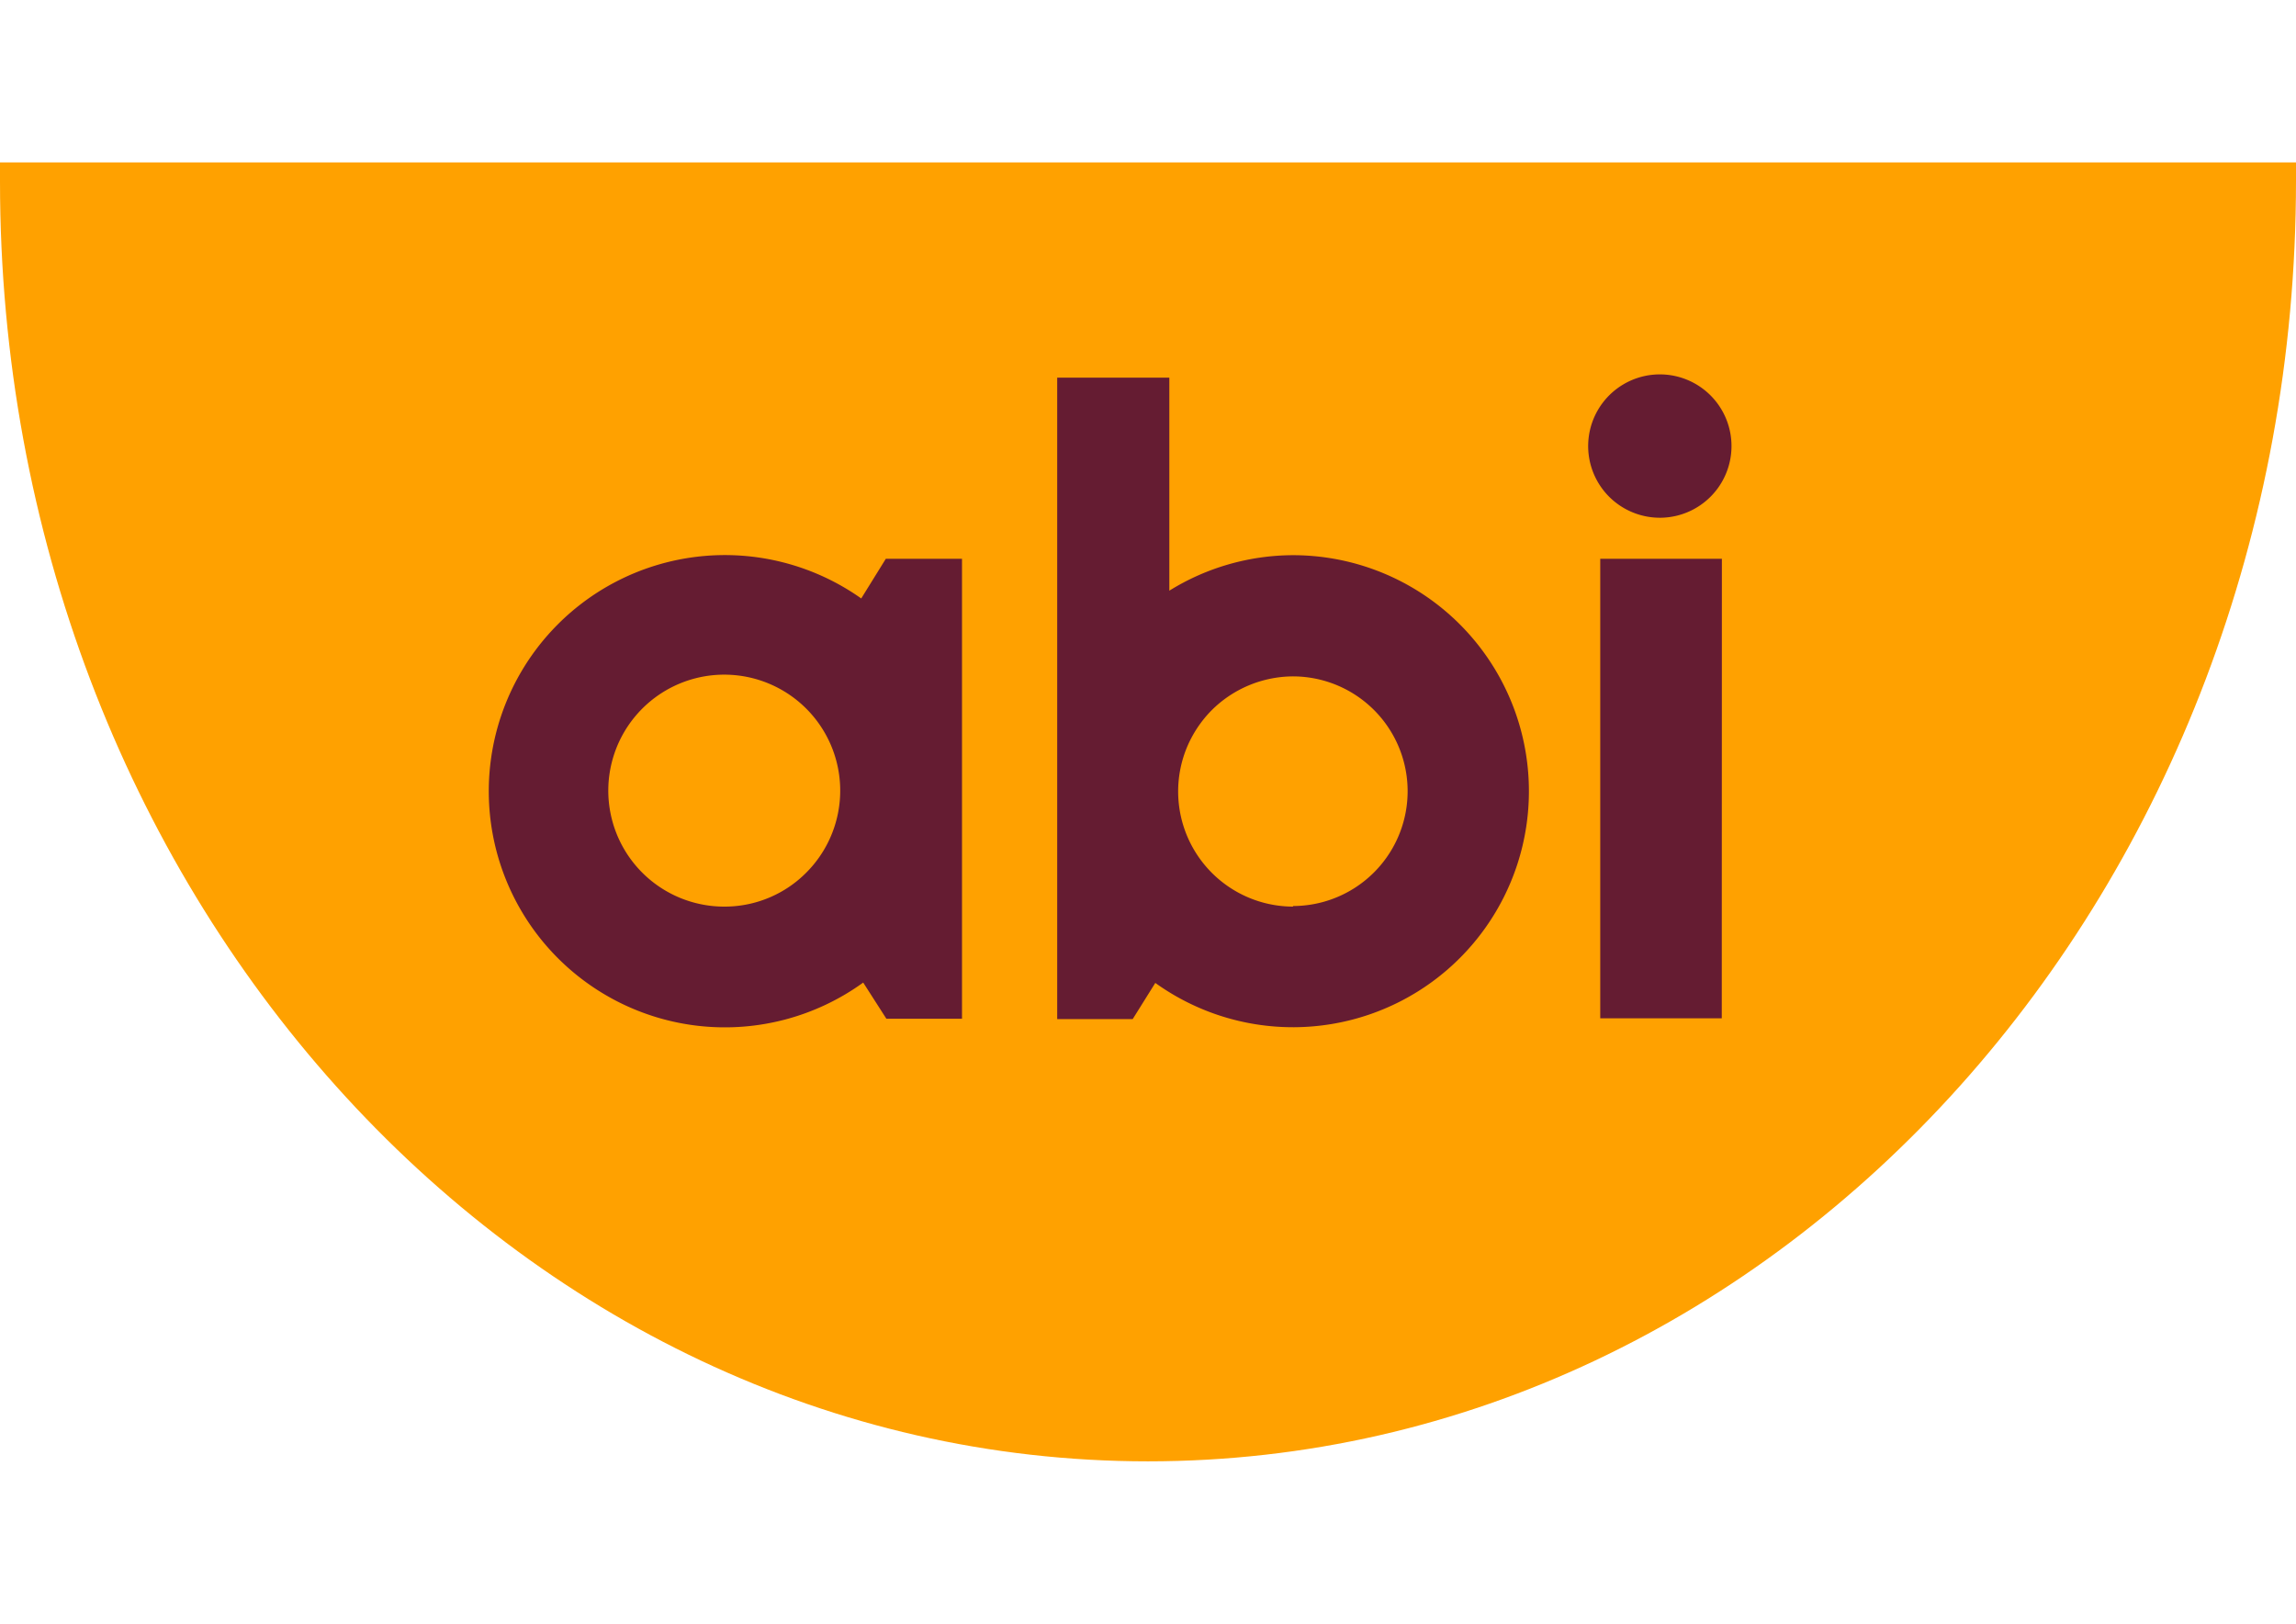
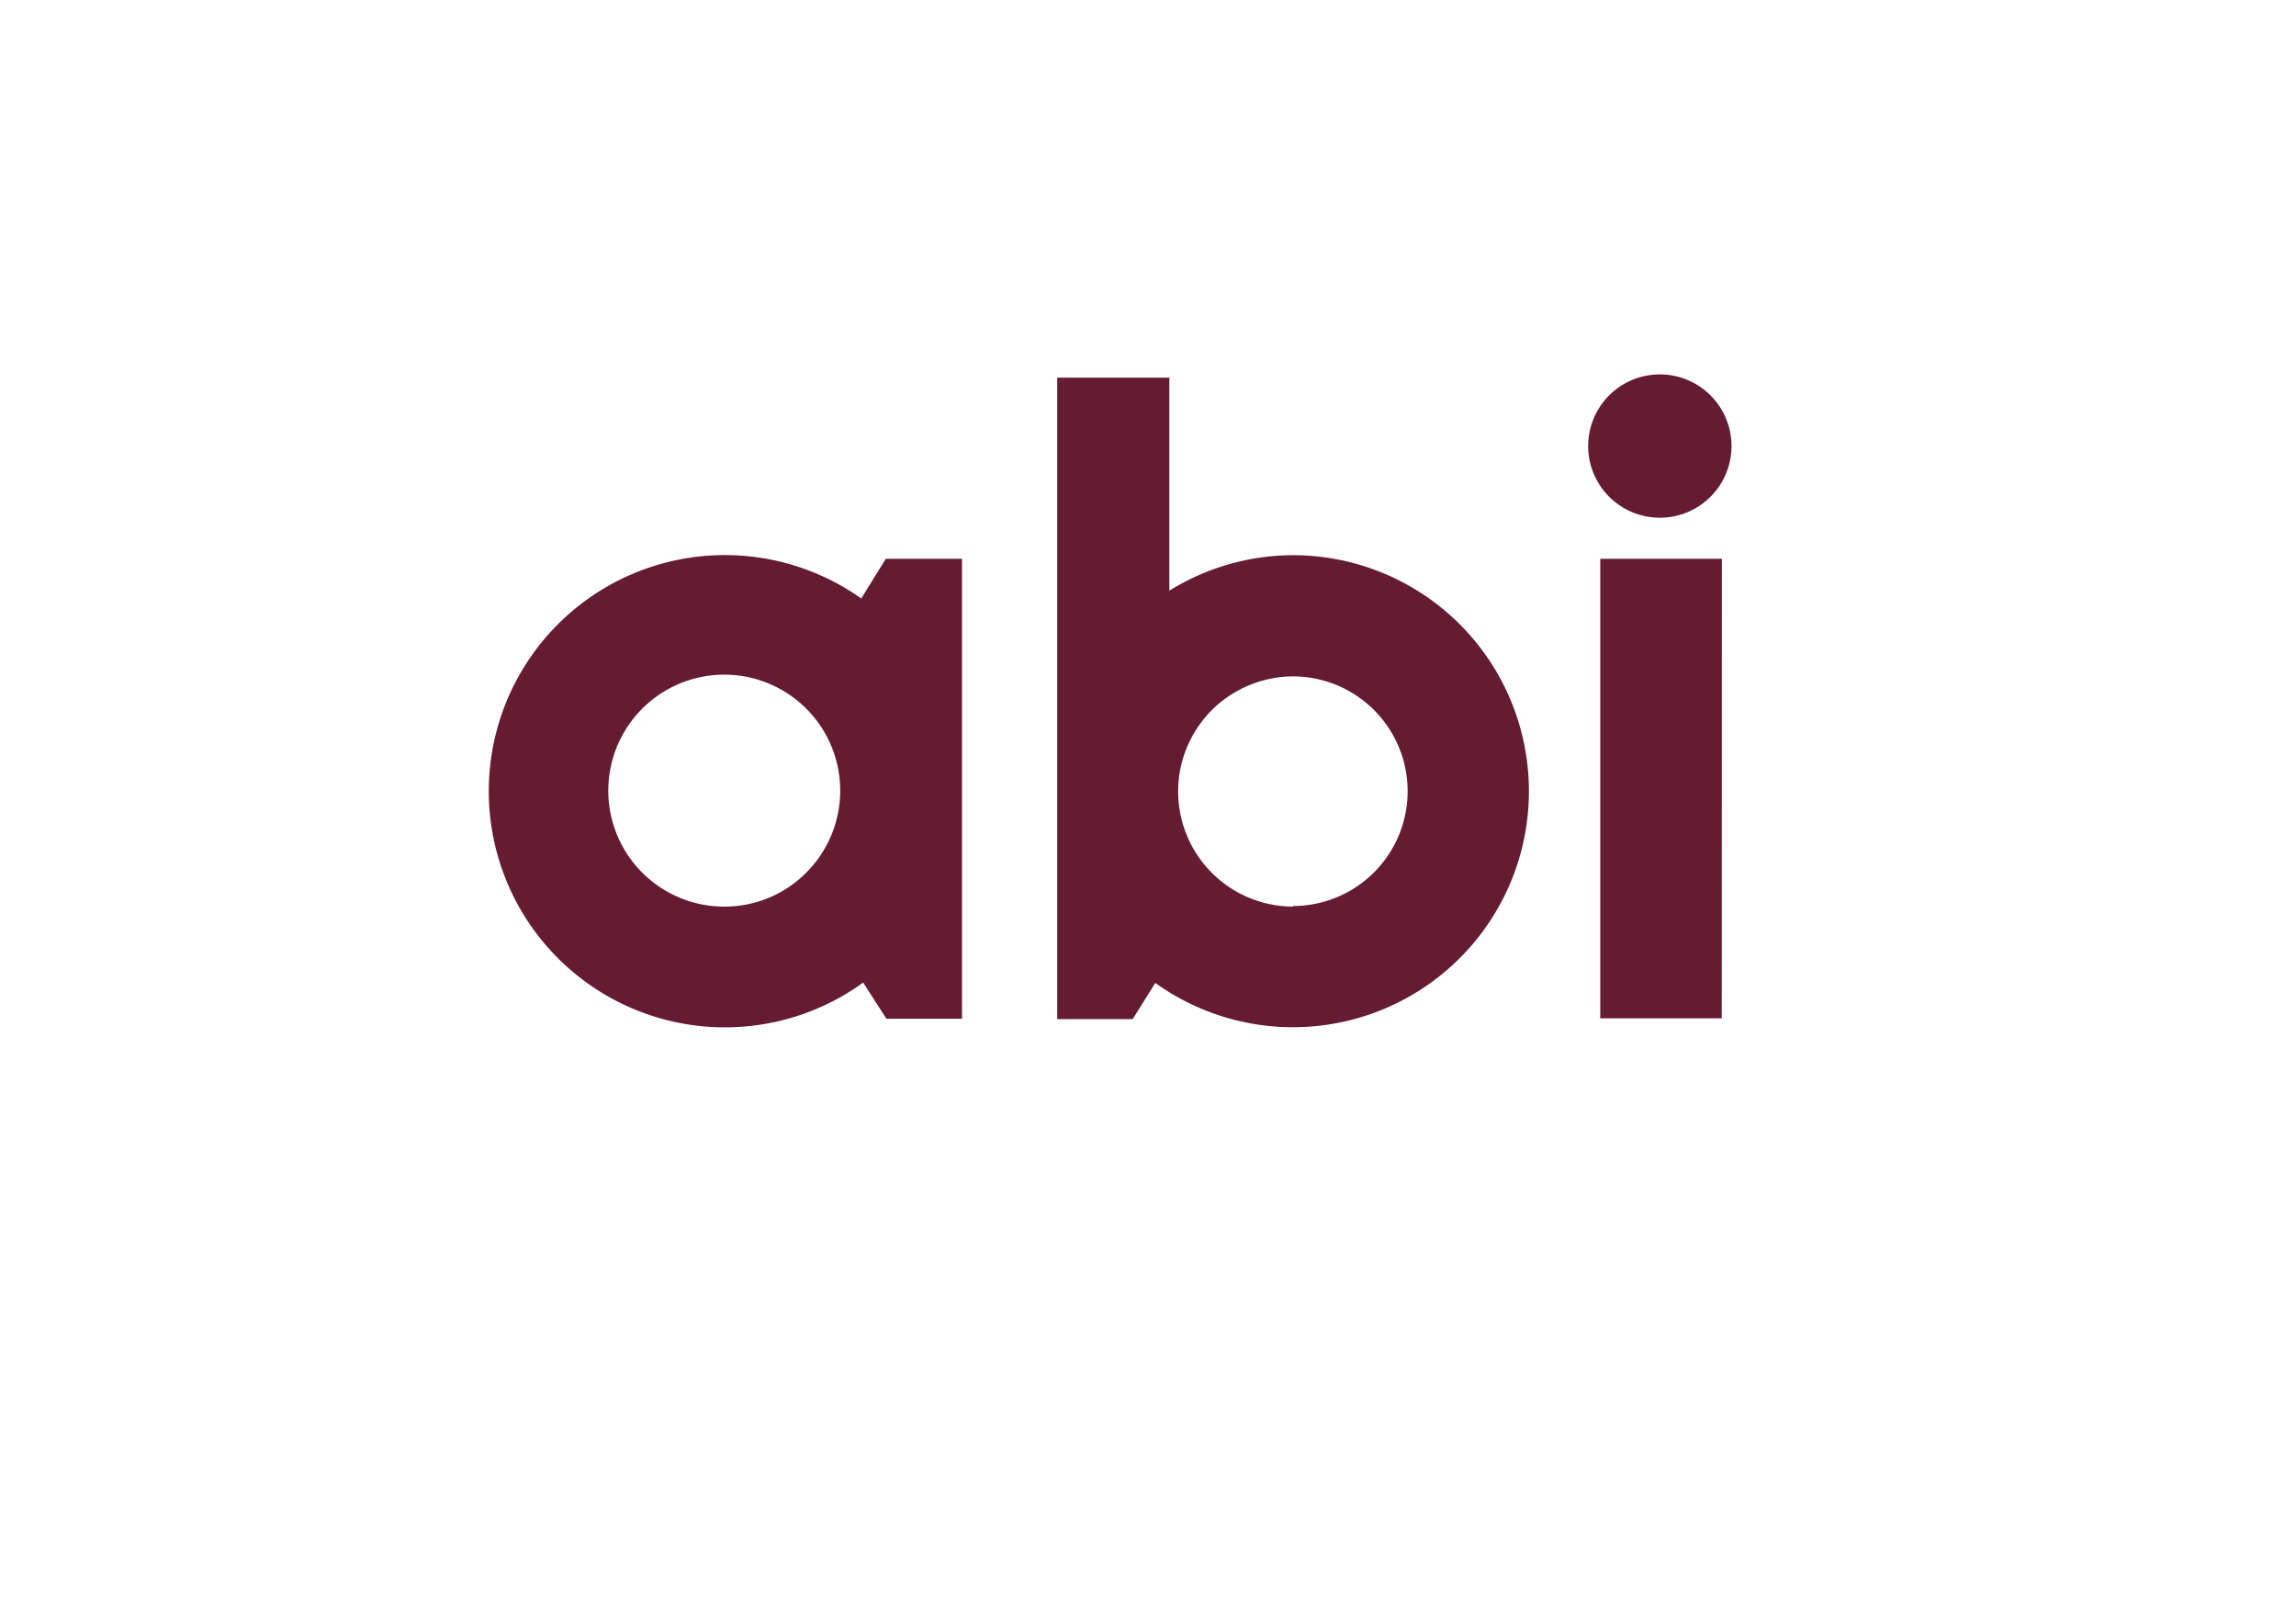
<svg xmlns="http://www.w3.org/2000/svg" viewBox="0 0 198 140">
  <defs>
    <style>.cls-1{fill:none;}.cls-2{clip-path:url(#clip-path);}.cls-3{fill:#ffa100;}.cls-4{fill:#651c32;}</style>
    <clipPath id="clip-path">
      <rect class="cls-1" y="13.97" width="198" height="112.07" />
    </clipPath>
  </defs>
  <g id="Слой_1" data-name="Слой 1">
    <g class="cls-2">
-       <path class="cls-3" d="M0,14v1.64C0,76.59,44.34,126,99,126s99-49.44,99-110.42V14Z" />
      <path class="cls-4" d="M74.27,51.6a20.36,20.36,0,1,0,.17,33.12l2,3.12h6.52V48.18H76.39ZM62.6,78.17a10,10,0,1,1,7-3,9.93,9.93,0,0,1-7,3" />
      <path class="cls-4" d="M111.53,47.87a20.3,20.3,0,0,0-10.69,3.06V32.56H91.17V87.87h6.51l1.95-3.12a20.35,20.35,0,1,0,11.9-36.88Zm0,30.3a9.93,9.93,0,0,1-9.19-13.69,10.08,10.08,0,0,1,2.15-3.24,10,10,0,0,1,7-2.92,9.9,9.9,0,1,1,0,19.8" />
      <path class="cls-4" d="M143.26,44.64a6.18,6.18,0,1,0-4.4-1.72,6.2,6.2,0,0,0,4.4,1.72" />
      <path class="cls-4" d="M148.49,48.18H138V87.8h10.48Z" />
    </g>
  </g>
</svg>